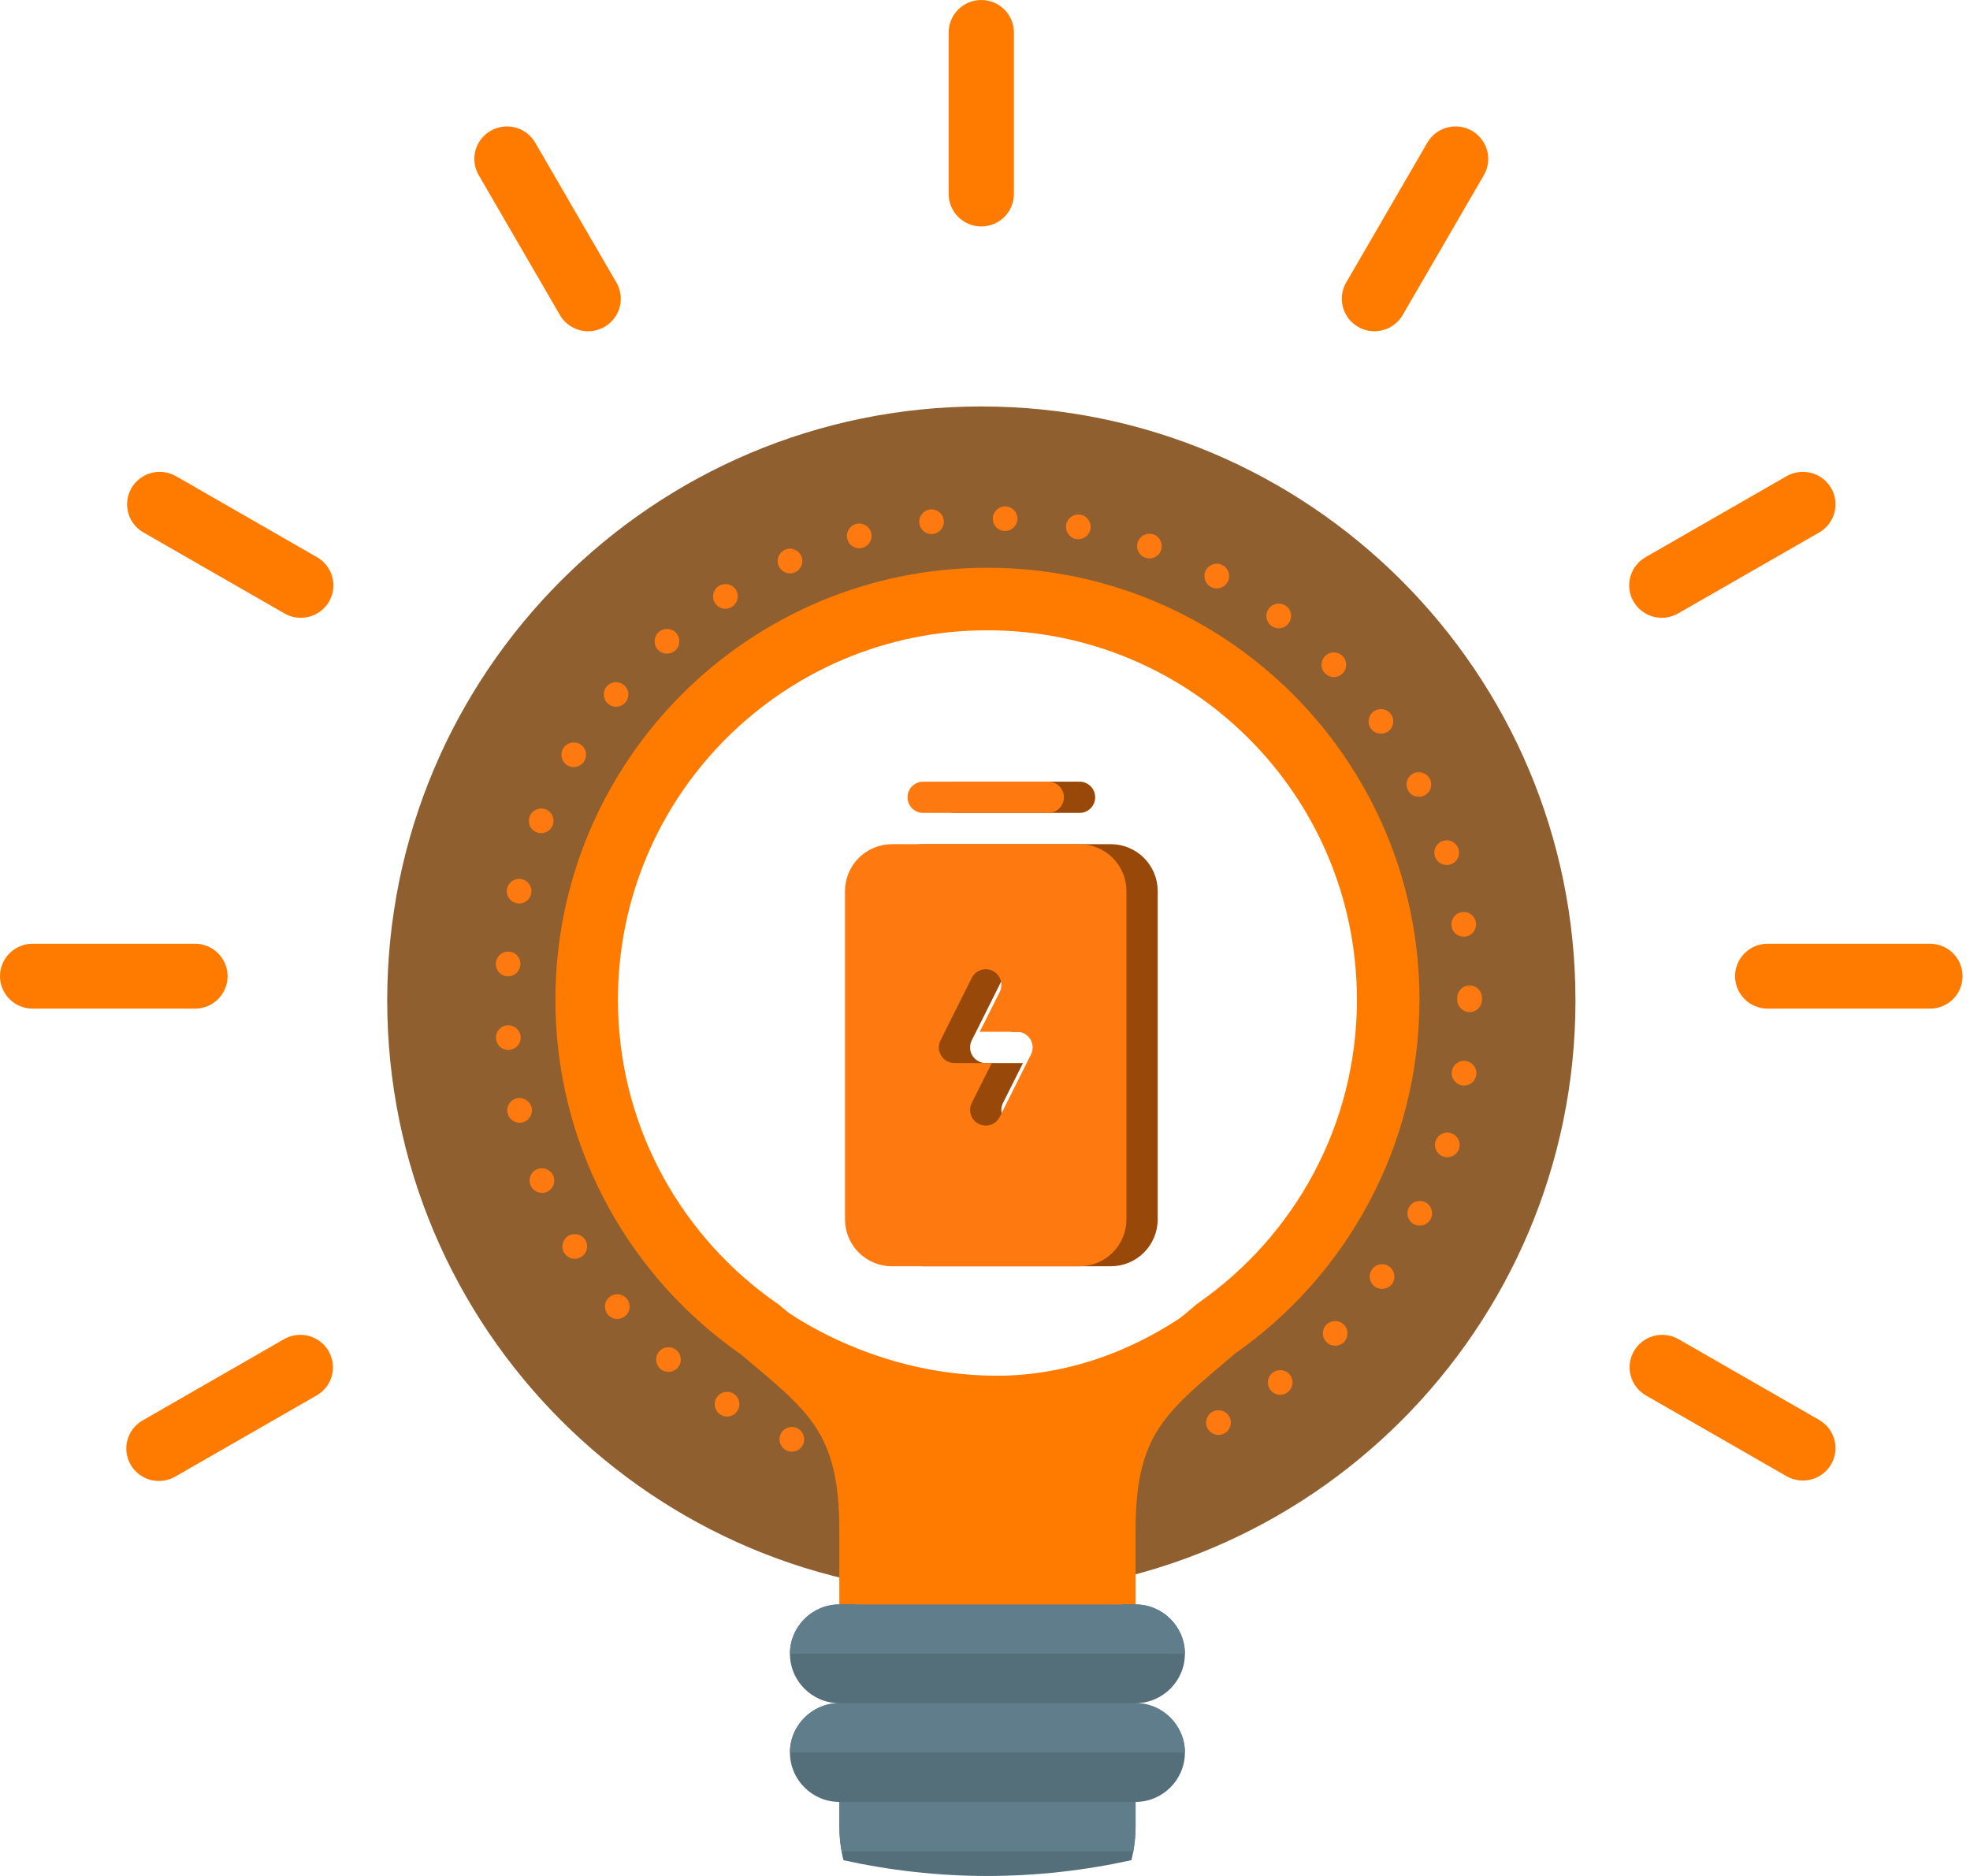
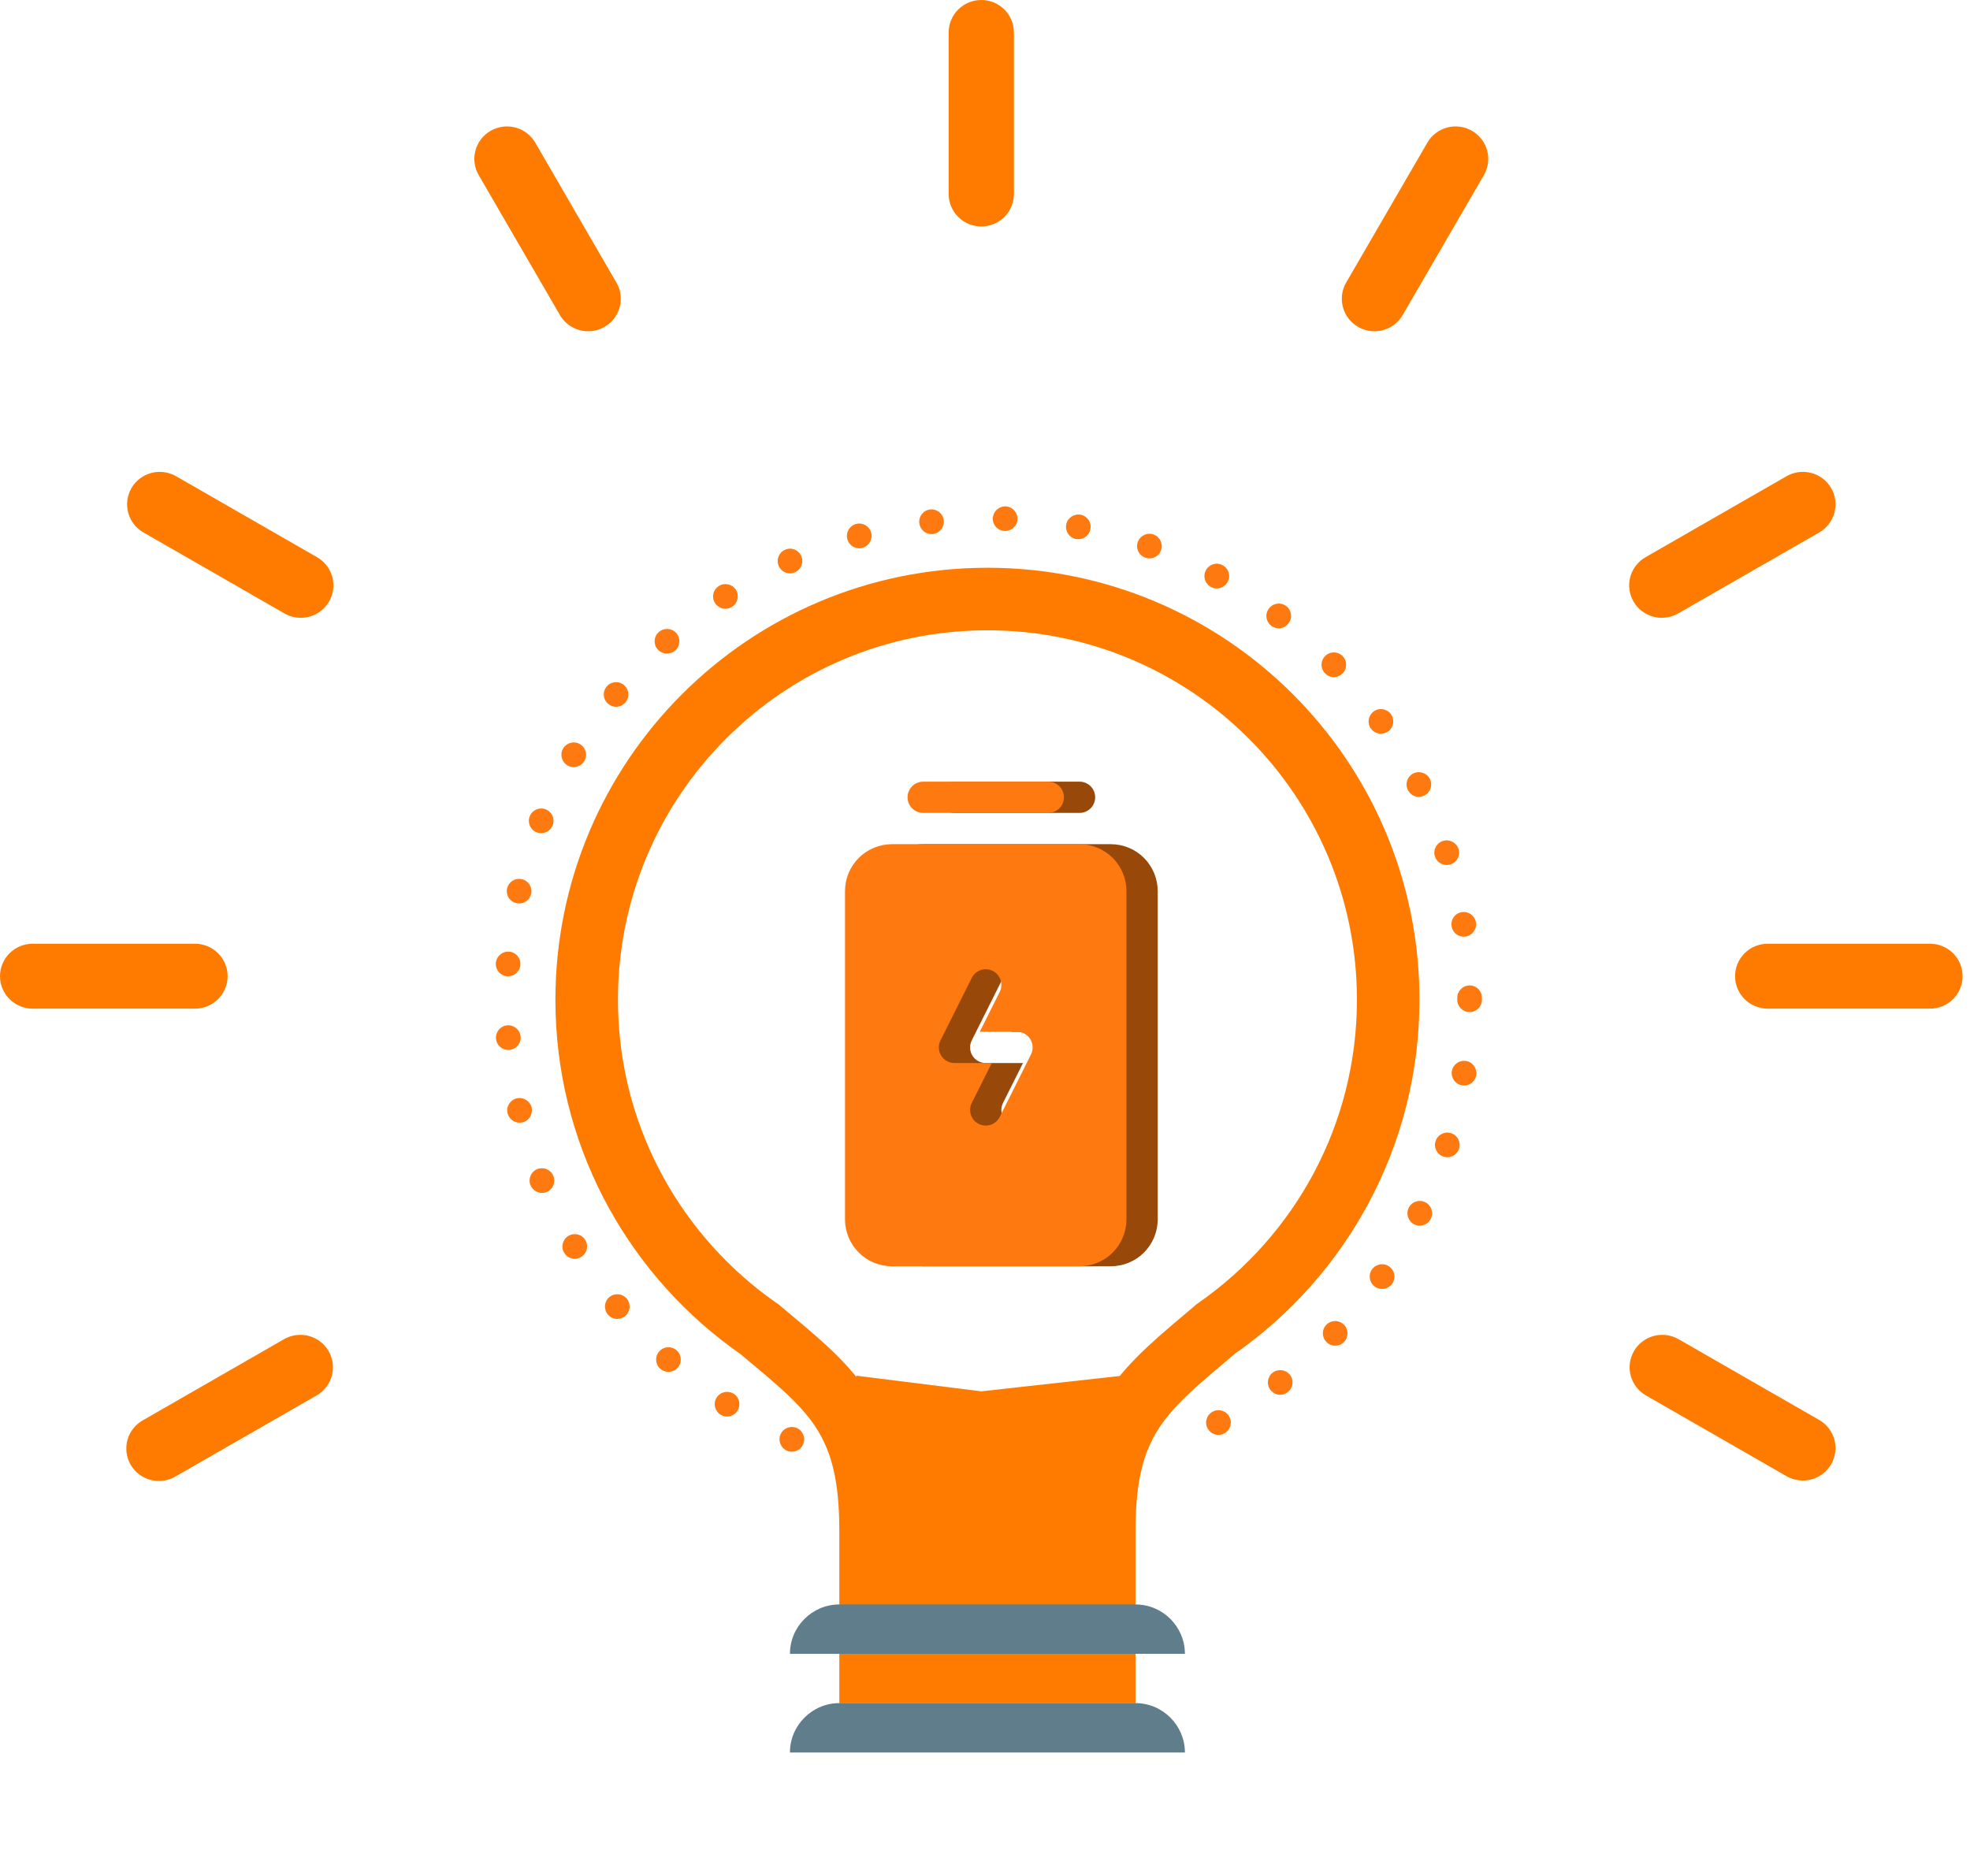
<svg xmlns="http://www.w3.org/2000/svg" width="63" height="60" viewBox="0 0 63 60" fill="none">
  <path fill-rule="evenodd" clip-rule="evenodd" d="M9.083 42.832L4.586 45.416C4.464 45.482 4.355 45.572 4.268 45.68C4.181 45.788 4.116 45.913 4.078 46.047C4.04 46.18 4.03 46.32 4.047 46.458C4.064 46.596 4.109 46.728 4.179 46.849C4.249 46.969 4.342 47.074 4.453 47.158C4.565 47.241 4.692 47.302 4.827 47.336C4.962 47.37 5.103 47.377 5.241 47.356C5.379 47.334 5.511 47.286 5.63 47.213L10.126 44.631C10.245 44.563 10.349 44.472 10.432 44.364C10.516 44.256 10.577 44.132 10.613 44.001C10.648 43.869 10.657 43.731 10.639 43.596C10.621 43.461 10.577 43.331 10.508 43.212C10.44 43.094 10.349 42.991 10.24 42.908C10.131 42.825 10.007 42.764 9.875 42.728C9.742 42.693 9.604 42.684 9.468 42.702C9.332 42.719 9.201 42.764 9.083 42.832L9.083 42.832ZM6.235 30.184H1.044C0.767 30.184 0.501 30.293 0.306 30.488C0.11 30.683 0 30.947 0 31.222C0 31.497 0.11 31.761 0.306 31.956C0.501 32.151 0.767 32.26 1.044 32.26H6.235C6.512 32.26 6.777 32.151 6.973 31.956C7.169 31.761 7.279 31.497 7.279 31.222C7.279 30.947 7.169 30.683 6.973 30.488C6.777 30.293 6.512 30.184 6.235 30.184H6.235ZM10.126 17.814L5.63 15.231C5.511 15.163 5.38 15.119 5.244 15.101C5.108 15.083 4.97 15.092 4.838 15.127C4.57 15.199 4.342 15.373 4.204 15.611C4.066 15.85 4.028 16.133 4.1 16.399C4.171 16.665 4.346 16.892 4.586 17.029L9.083 19.612C9.201 19.683 9.333 19.73 9.47 19.749C9.607 19.769 9.747 19.761 9.881 19.727C10.015 19.692 10.14 19.631 10.251 19.548C10.361 19.464 10.453 19.36 10.523 19.241C10.592 19.121 10.636 18.99 10.654 18.853C10.671 18.716 10.662 18.578 10.625 18.445C10.588 18.312 10.525 18.188 10.439 18.08C10.353 17.971 10.247 17.881 10.126 17.814V17.814ZM19.712 9.037L17.117 4.563C16.978 4.324 16.75 4.15 16.483 4.079C16.216 4.008 15.931 4.045 15.691 4.183C15.451 4.32 15.276 4.547 15.205 4.813C15.133 5.079 15.171 5.363 15.309 5.601L17.905 10.075C17.996 10.233 18.128 10.364 18.287 10.456C18.446 10.547 18.627 10.595 18.81 10.595C18.993 10.595 19.173 10.547 19.331 10.455C19.449 10.387 19.553 10.296 19.637 10.188C19.72 10.08 19.782 9.957 19.817 9.825C19.853 9.693 19.862 9.556 19.844 9.42C19.826 9.285 19.782 9.155 19.713 9.037L19.712 9.037ZM58.178 45.416L53.68 42.832C53.561 42.764 53.43 42.72 53.294 42.702C53.158 42.684 53.02 42.693 52.888 42.728C52.62 42.8 52.392 42.974 52.254 43.212C52.116 43.451 52.078 43.735 52.15 44.001C52.221 44.267 52.397 44.493 52.636 44.631L57.133 47.214C57.251 47.282 57.382 47.326 57.518 47.344C57.654 47.362 57.792 47.353 57.925 47.318C58.057 47.283 58.181 47.222 58.29 47.139C58.399 47.056 58.49 46.953 58.559 46.835C58.627 46.717 58.672 46.587 58.69 46.452C58.708 46.316 58.699 46.179 58.664 46.047C58.628 45.916 58.567 45.792 58.484 45.684C58.401 45.576 58.297 45.485 58.178 45.416L58.178 45.416ZM61.72 30.184H56.53C56.254 30.184 55.988 30.293 55.792 30.488C55.597 30.683 55.487 30.947 55.487 31.222C55.487 31.497 55.597 31.761 55.792 31.956C55.988 32.151 56.254 32.26 56.53 32.26H61.72C61.996 32.26 62.262 32.151 62.458 31.956C62.653 31.761 62.763 31.497 62.763 31.222C62.763 30.947 62.653 30.683 62.458 30.488C62.262 30.293 61.996 30.184 61.72 30.184ZM57.133 15.231L52.636 17.814C52.516 17.881 52.409 17.972 52.324 18.08C52.238 18.188 52.175 18.312 52.138 18.445C52.101 18.578 52.091 18.716 52.108 18.853C52.126 18.99 52.171 19.122 52.24 19.241C52.309 19.36 52.402 19.465 52.512 19.548C52.622 19.631 52.748 19.692 52.882 19.727C53.016 19.761 53.155 19.769 53.292 19.749C53.429 19.73 53.561 19.683 53.68 19.612L58.178 17.03C58.297 16.962 58.401 16.871 58.484 16.762C58.568 16.654 58.629 16.53 58.664 16.399C58.7 16.267 58.709 16.13 58.691 15.994C58.673 15.859 58.628 15.729 58.559 15.611C58.491 15.492 58.4 15.389 58.291 15.306C58.182 15.223 58.058 15.162 57.925 15.127C57.658 15.056 57.373 15.093 57.133 15.231L57.133 15.231ZM45.646 4.563L43.05 9.037C42.982 9.155 42.937 9.285 42.919 9.42C42.901 9.556 42.911 9.693 42.946 9.825C42.982 9.956 43.043 10.08 43.126 10.188C43.21 10.296 43.314 10.387 43.433 10.455C43.591 10.547 43.77 10.595 43.953 10.595C44.136 10.595 44.317 10.547 44.475 10.456C44.634 10.364 44.766 10.233 44.858 10.075L47.454 5.601C47.592 5.363 47.63 5.079 47.558 4.813C47.486 4.547 47.311 4.32 47.072 4.183C46.832 4.045 46.547 4.008 46.28 4.079C46.012 4.15 45.785 4.324 45.646 4.563L45.646 4.563ZM32.425 6.205V1.038C32.425 0.763 32.315 0.499 32.119 0.304C31.924 0.109 31.658 0 31.381 0C31.105 0 30.839 0.109 30.644 0.304C30.448 0.499 30.338 0.763 30.338 1.038V6.205C30.338 6.48 30.448 6.744 30.644 6.939C30.839 7.134 31.105 7.243 31.381 7.243C31.658 7.243 31.924 7.134 32.119 6.939C32.315 6.744 32.425 6.48 32.425 6.205Z" fill="#FF7B00" />
-   <path d="M50.383 32C50.383 42.493 41.876 51 31.383 51C20.889 51 12.383 42.493 12.383 32C12.383 21.507 20.889 13 31.383 13C41.876 13 50.383 21.507 50.383 32ZM19.322 32C19.322 38.661 24.722 44.061 31.383 44.061C38.044 44.061 43.444 38.661 43.444 32C43.444 25.339 38.044 19.939 31.383 19.939C24.722 19.939 19.322 25.339 19.322 32Z" fill="#8F5F2F" />
  <path d="M31.577 19.159C38.656 19.159 44.394 24.896 44.394 31.975C44.394 36.319 42.231 40.156 38.92 42.476L38.882 42.503L38.847 42.533C37.799 43.424 36.856 44.17 36.238 45.111C35.573 46.124 35.315 47.286 35.315 48.949V53.475H27.841V48.949C27.841 47.264 27.578 46.093 26.912 45.082C26.294 44.144 25.353 43.411 24.329 42.547L24.294 42.517L24.256 42.492L23.948 42.27C20.8 39.933 18.762 36.193 18.762 31.975C18.762 24.896 24.499 19.16 31.577 19.159Z" stroke="#FF7B00" stroke-width="2" />
-   <path d="M36.314 54.474C37.182 54.474 37.893 53.763 37.893 52.895C37.893 52.026 37.182 51.316 36.314 51.316H26.841C25.973 51.316 25.262 52.026 25.262 52.895C25.262 53.763 25.973 54.474 26.841 54.474C25.973 54.474 25.262 55.184 25.262 56.053C25.262 56.921 25.973 57.632 26.841 57.632V58.421C26.841 58.691 26.868 58.953 26.912 59.211C26.928 59.307 26.951 59.401 26.973 59.496C28.456 59.823 29.995 60 31.576 60C33.158 60 34.698 59.822 36.182 59.495C36.204 59.401 36.227 59.307 36.243 59.211C36.286 58.953 36.314 58.691 36.314 58.421V57.632C37.182 57.632 37.893 56.921 37.893 56.053C37.893 55.184 37.182 54.474 36.314 54.474Z" fill="#546E7A" />
  <path d="M27.383 44L31.383 44.5L35.883 44V51.5H27.383V44Z" fill="#FF7B00" />
  <path d="M37.893 56.051H25.262C25.262 55.183 25.973 54.472 26.841 54.472H36.314C37.182 54.472 37.893 55.183 37.893 56.051Z" fill="#607D8B" />
  <path d="M37.893 52.895H25.262C25.262 52.026 25.973 51.316 26.841 51.316H36.314C37.182 51.316 37.893 52.026 37.893 52.895Z" fill="#607D8B" />
-   <path d="M26.844 57.631V58.42C26.844 58.69 26.871 58.952 26.915 59.21H36.246C36.289 58.952 36.317 58.69 36.317 58.42V57.631H26.844Z" fill="#607D8B" />
  <path d="M25.161 46.396C24.963 46.305 24.873 46.072 24.963 45.874C25.05 45.673 25.284 45.586 25.485 45.673C25.682 45.764 25.772 45.997 25.682 46.198C25.619 46.344 25.473 46.431 25.323 46.431C25.267 46.431 25.212 46.419 25.161 46.396ZM38.621 45.689C38.514 45.496 38.586 45.255 38.779 45.152C38.968 45.046 39.209 45.117 39.312 45.31C39.419 45.499 39.348 45.74 39.154 45.843C39.095 45.879 39.032 45.894 38.965 45.894C38.827 45.894 38.693 45.819 38.621 45.689ZM23.037 45.243C22.856 45.125 22.8 44.88 22.919 44.698C23.037 44.513 23.282 44.461 23.468 44.58C23.649 44.698 23.7 44.943 23.582 45.125C23.507 45.243 23.381 45.306 23.25 45.306C23.179 45.306 23.104 45.286 23.037 45.243ZM40.626 44.453C40.496 44.284 40.528 44.035 40.701 43.901C40.875 43.771 41.124 43.802 41.254 43.976C41.388 44.15 41.353 44.394 41.179 44.529C41.108 44.584 41.025 44.611 40.942 44.611C40.824 44.611 40.706 44.556 40.626 44.453ZM21.115 43.779C20.953 43.633 20.937 43.384 21.083 43.222C21.225 43.06 21.474 43.044 21.64 43.19C21.802 43.333 21.817 43.581 21.671 43.747C21.593 43.834 21.486 43.877 21.375 43.877C21.284 43.877 21.19 43.846 21.115 43.779ZM42.427 42.93C42.269 42.78 42.261 42.531 42.415 42.373C42.565 42.215 42.813 42.211 42.971 42.361C43.129 42.511 43.133 42.764 42.983 42.922C42.904 43.001 42.802 43.04 42.699 43.04C42.6 43.04 42.501 43.005 42.427 42.93ZM19.437 42.042C19.299 41.872 19.319 41.623 19.488 41.485C19.659 41.347 19.907 41.371 20.045 41.536C20.183 41.706 20.16 41.955 19.994 42.093C19.919 42.152 19.828 42.184 19.741 42.184C19.627 42.184 19.516 42.136 19.437 42.042ZM43.97 41.154C43.792 41.027 43.749 40.779 43.875 40.601C44.002 40.423 44.246 40.38 44.424 40.506C44.606 40.633 44.645 40.877 44.523 41.059C44.444 41.165 44.321 41.225 44.199 41.225C44.12 41.225 44.041 41.201 43.97 41.154ZM18.043 40.068C17.929 39.883 17.992 39.638 18.178 39.527C18.363 39.417 18.608 39.476 18.718 39.661C18.833 39.851 18.77 40.092 18.584 40.202C18.521 40.242 18.45 40.261 18.379 40.261C18.245 40.261 18.115 40.19 18.043 40.068ZM45.229 39.16C45.032 39.062 44.953 38.825 45.052 38.627C45.146 38.434 45.384 38.355 45.577 38.45C45.774 38.548 45.853 38.785 45.758 38.979C45.687 39.121 45.549 39.2 45.403 39.2C45.344 39.2 45.285 39.188 45.229 39.16ZM16.966 37.909C16.883 37.704 16.978 37.475 17.183 37.392C17.385 37.313 17.613 37.408 17.696 37.609C17.779 37.814 17.681 38.043 17.479 38.126C17.432 38.146 17.381 38.154 17.333 38.154C17.175 38.154 17.029 38.059 16.966 37.909ZM46.165 36.993C45.96 36.93 45.841 36.709 45.909 36.5C45.976 36.291 46.196 36.176 46.406 36.243C46.611 36.306 46.726 36.531 46.662 36.736C46.607 36.906 46.453 37.013 46.283 37.013C46.244 37.013 46.204 37.009 46.165 36.993ZM16.232 35.604C16.181 35.391 16.315 35.181 16.524 35.13C16.737 35.079 16.95 35.213 17.002 35.422C17.049 35.635 16.919 35.848 16.706 35.9C16.678 35.904 16.646 35.908 16.615 35.908C16.437 35.908 16.275 35.785 16.232 35.604ZM46.761 34.715C46.543 34.68 46.397 34.479 46.429 34.266C46.461 34.048 46.662 33.902 46.879 33.934C47.096 33.965 47.242 34.171 47.211 34.384C47.179 34.581 47.014 34.719 46.82 34.719C46.8 34.719 46.781 34.719 46.761 34.715ZM15.861 33.219C15.845 32.998 16.007 32.809 16.224 32.793C16.441 32.777 16.63 32.939 16.65 33.156C16.666 33.373 16.504 33.563 16.283 33.579C16.275 33.583 16.263 33.583 16.256 33.583C16.05 33.583 15.877 33.425 15.861 33.219ZM46.603 31.976C46.603 31.964 46.603 31.956 46.603 31.945C46.603 31.933 46.603 31.925 46.603 31.913C46.603 31.696 46.776 31.518 46.994 31.518C47.215 31.514 47.392 31.692 47.392 31.909V31.945V31.976C47.392 32.193 47.215 32.371 46.998 32.371C46.781 32.371 46.603 32.193 46.603 31.976ZM16.22 31.226C16.003 31.21 15.841 31.021 15.857 30.804C15.872 30.587 16.062 30.421 16.279 30.437C16.496 30.452 16.658 30.642 16.642 30.859C16.626 31.068 16.453 31.226 16.251 31.226C16.24 31.226 16.232 31.226 16.22 31.226ZM46.421 29.623C46.386 29.41 46.532 29.205 46.749 29.174C46.962 29.138 47.167 29.288 47.199 29.501C47.235 29.718 47.085 29.919 46.871 29.955C46.852 29.955 46.828 29.959 46.808 29.959C46.619 29.959 46.449 29.821 46.421 29.623ZM16.512 28.885C16.299 28.838 16.169 28.625 16.216 28.416C16.267 28.203 16.477 28.068 16.69 28.12C16.903 28.167 17.033 28.38 16.986 28.593C16.942 28.775 16.781 28.897 16.603 28.897C16.571 28.897 16.544 28.893 16.512 28.885ZM45.888 27.393C45.821 27.184 45.935 26.963 46.145 26.896C46.35 26.829 46.575 26.943 46.642 27.152C46.709 27.358 46.595 27.583 46.386 27.646C46.346 27.662 46.303 27.666 46.263 27.666C46.098 27.666 45.944 27.559 45.888 27.393ZM17.16 26.62C16.958 26.541 16.859 26.308 16.942 26.106C17.021 25.905 17.25 25.806 17.451 25.885C17.657 25.968 17.756 26.197 17.673 26.398C17.61 26.556 17.463 26.647 17.306 26.647C17.258 26.647 17.207 26.639 17.16 26.62ZM45.024 25.266C44.925 25.072 45.004 24.835 45.197 24.737C45.395 24.642 45.632 24.721 45.727 24.914C45.825 25.108 45.746 25.345 45.553 25.443C45.494 25.471 45.435 25.487 45.375 25.487C45.229 25.487 45.091 25.404 45.024 25.266ZM18.146 24.48C17.96 24.37 17.898 24.125 18.008 23.939C18.122 23.75 18.363 23.691 18.549 23.801C18.738 23.912 18.797 24.152 18.687 24.342C18.616 24.464 18.482 24.535 18.348 24.535C18.281 24.535 18.209 24.516 18.146 24.48ZM43.84 23.3C43.714 23.122 43.757 22.878 43.935 22.751C44.112 22.625 44.356 22.668 44.483 22.842C44.61 23.02 44.57 23.268 44.392 23.395C44.321 23.442 44.242 23.466 44.163 23.466C44.041 23.466 43.919 23.41 43.84 23.3ZM19.453 22.514C19.283 22.376 19.26 22.128 19.398 21.962C19.536 21.792 19.784 21.768 19.95 21.907C20.12 22.045 20.143 22.293 20.006 22.459C19.927 22.554 19.816 22.605 19.701 22.605C19.615 22.605 19.524 22.574 19.453 22.514ZM42.375 21.535C42.221 21.381 42.225 21.129 42.383 20.979C42.538 20.825 42.786 20.829 42.94 20.987C43.09 21.145 43.086 21.393 42.932 21.543C42.853 21.618 42.754 21.658 42.656 21.658C42.553 21.658 42.45 21.614 42.375 21.535ZM21.035 20.774C20.889 20.612 20.905 20.359 21.067 20.217C21.229 20.071 21.478 20.083 21.624 20.245C21.77 20.407 21.758 20.659 21.596 20.805C21.521 20.872 21.426 20.904 21.331 20.904C21.221 20.904 21.115 20.86 21.035 20.774ZM40.654 20.016C40.481 19.882 40.445 19.637 40.58 19.463C40.71 19.285 40.959 19.254 41.132 19.384C41.306 19.515 41.341 19.763 41.207 19.937C41.132 20.039 41.014 20.095 40.891 20.095C40.808 20.095 40.725 20.067 40.654 20.016ZM22.867 19.29C22.749 19.108 22.8 18.863 22.986 18.745C23.168 18.626 23.412 18.678 23.531 18.859C23.649 19.041 23.598 19.285 23.416 19.404C23.349 19.447 23.274 19.471 23.199 19.471C23.073 19.471 22.946 19.408 22.867 19.29ZM38.724 18.772C38.531 18.666 38.46 18.429 38.566 18.235C38.669 18.046 38.91 17.971 39.099 18.078C39.292 18.18 39.364 18.421 39.261 18.61C39.186 18.745 39.052 18.82 38.91 18.82C38.846 18.82 38.783 18.804 38.724 18.772ZM24.904 18.105C24.814 17.908 24.904 17.675 25.102 17.584C25.299 17.493 25.532 17.58 25.622 17.782C25.713 17.979 25.626 18.212 25.425 18.303C25.374 18.326 25.318 18.338 25.263 18.338C25.113 18.338 24.971 18.251 24.904 18.105ZM36.628 17.837C36.422 17.766 36.312 17.541 36.387 17.335C36.458 17.13 36.687 17.02 36.892 17.095C37.094 17.166 37.204 17.395 37.129 17.6C37.074 17.762 36.92 17.86 36.758 17.86C36.715 17.86 36.671 17.853 36.628 17.837ZM27.099 17.245C27.04 17.035 27.162 16.818 27.371 16.759C27.584 16.7 27.802 16.826 27.86 17.035C27.916 17.245 27.793 17.462 27.584 17.521C27.549 17.529 27.513 17.537 27.478 17.537C27.304 17.537 27.146 17.422 27.099 17.245ZM34.409 17.241C34.196 17.197 34.058 16.992 34.097 16.779C34.137 16.562 34.342 16.424 34.56 16.463C34.773 16.503 34.914 16.712 34.871 16.925C34.836 17.114 34.67 17.245 34.485 17.245C34.461 17.245 34.437 17.245 34.409 17.241ZM29.4 16.732C29.373 16.518 29.527 16.321 29.744 16.294C29.961 16.27 30.158 16.424 30.181 16.641C30.206 16.858 30.051 17.055 29.834 17.079C29.818 17.083 29.807 17.083 29.791 17.083C29.594 17.083 29.42 16.933 29.4 16.732ZM32.132 16.984C31.911 16.976 31.741 16.795 31.749 16.578C31.757 16.361 31.938 16.191 32.155 16.195C32.377 16.203 32.546 16.388 32.538 16.605C32.531 16.818 32.357 16.984 32.132 16.984Z" fill="#FE7A11" />
  <path d="M35.523 27H29.523C29.126 27 28.744 27.158 28.463 27.439C28.181 27.721 28.023 28.102 28.023 28.5V39C28.023 39.398 28.181 39.779 28.463 40.061C28.744 40.342 29.126 40.5 29.523 40.5H35.523C35.921 40.5 36.303 40.342 36.584 40.061C36.865 39.779 37.023 39.398 37.023 39V28.5C37.023 28.102 36.865 27.721 36.584 27.439C36.303 27.158 35.921 27 35.523 27ZM33.971 33.724L32.971 35.724C32.942 35.782 32.901 35.835 32.851 35.878C32.802 35.921 32.744 35.954 32.682 35.975C32.619 35.995 32.553 36.004 32.488 35.999C32.422 35.994 32.358 35.977 32.3 35.947C32.241 35.918 32.188 35.877 32.145 35.828C32.102 35.778 32.07 35.721 32.049 35.658C32.028 35.596 32.02 35.53 32.024 35.465C32.029 35.399 32.047 35.335 32.076 35.276L32.715 34H31.523C31.438 34 31.354 33.978 31.28 33.937C31.205 33.895 31.143 33.836 31.098 33.763C31.053 33.69 31.027 33.608 31.024 33.522C31.02 33.437 31.038 33.352 31.076 33.276L32.076 31.276C32.135 31.158 32.239 31.067 32.365 31.025C32.491 30.983 32.629 30.993 32.747 31.052C32.866 31.112 32.956 31.216 32.998 31.342C33.04 31.468 33.03 31.605 32.971 31.724L32.332 33H33.523C33.609 33 33.693 33.022 33.767 33.063C33.842 33.105 33.904 33.164 33.949 33.237C33.994 33.31 34.02 33.392 34.023 33.478C34.027 33.563 34.009 33.648 33.971 33.724ZM30.023 25.5C30.023 25.367 30.076 25.24 30.17 25.146C30.264 25.053 30.391 25 30.523 25H34.523C34.656 25 34.783 25.053 34.877 25.146C34.971 25.24 35.023 25.367 35.023 25.5C35.023 25.633 34.971 25.76 34.877 25.854C34.783 25.947 34.656 26 34.523 26H30.523C30.391 26 30.264 25.947 30.17 25.854C30.076 25.76 30.023 25.633 30.023 25.5Z" fill="#98490A" />
  <path d="M34.523 27H28.523C28.126 27 27.744 27.158 27.463 27.439C27.181 27.721 27.023 28.102 27.023 28.5V39C27.023 39.398 27.181 39.779 27.463 40.061C27.744 40.342 28.126 40.5 28.523 40.5H34.523C34.921 40.5 35.303 40.342 35.584 40.061C35.865 39.779 36.023 39.398 36.023 39V28.5C36.023 28.102 35.865 27.721 35.584 27.439C35.303 27.158 34.921 27 34.523 27ZM32.971 33.724L31.971 35.724C31.942 35.782 31.901 35.835 31.851 35.878C31.802 35.921 31.744 35.954 31.682 35.975C31.619 35.995 31.553 36.004 31.488 35.999C31.422 35.994 31.358 35.977 31.3 35.947C31.241 35.918 31.189 35.877 31.145 35.828C31.102 35.778 31.07 35.721 31.049 35.658C31.028 35.596 31.02 35.53 31.024 35.465C31.029 35.399 31.047 35.335 31.076 35.276L31.715 34H30.523C30.438 34 30.354 33.978 30.28 33.937C30.205 33.895 30.143 33.836 30.098 33.763C30.053 33.69 30.027 33.608 30.024 33.522C30.02 33.437 30.038 33.352 30.076 33.276L31.076 31.276C31.135 31.158 31.239 31.067 31.365 31.025C31.491 30.983 31.628 30.993 31.747 31.052C31.866 31.112 31.956 31.216 31.998 31.342C32.04 31.468 32.03 31.605 31.971 31.724L31.332 33H32.523C32.609 33 32.693 33.022 32.767 33.063C32.842 33.105 32.904 33.164 32.949 33.237C32.994 33.31 33.02 33.392 33.023 33.478C33.027 33.563 33.009 33.648 32.971 33.724ZM29.023 25.5C29.023 25.367 29.076 25.24 29.17 25.146C29.264 25.053 29.391 25 29.523 25H33.523C33.656 25 33.783 25.053 33.877 25.146C33.971 25.24 34.023 25.367 34.023 25.5C34.023 25.633 33.971 25.76 33.877 25.854C33.783 25.947 33.656 26 33.523 26H29.523C29.391 26 29.264 25.947 29.17 25.854C29.076 25.76 29.023 25.633 29.023 25.5Z" fill="#FE7A11" />
-   <path d="M24.383 42C24.383 42 27.383 44.5 31.883 44.5C36.383 44.5 39.383 41.5 39.383 41.5" stroke="#FF7B00" />
</svg>